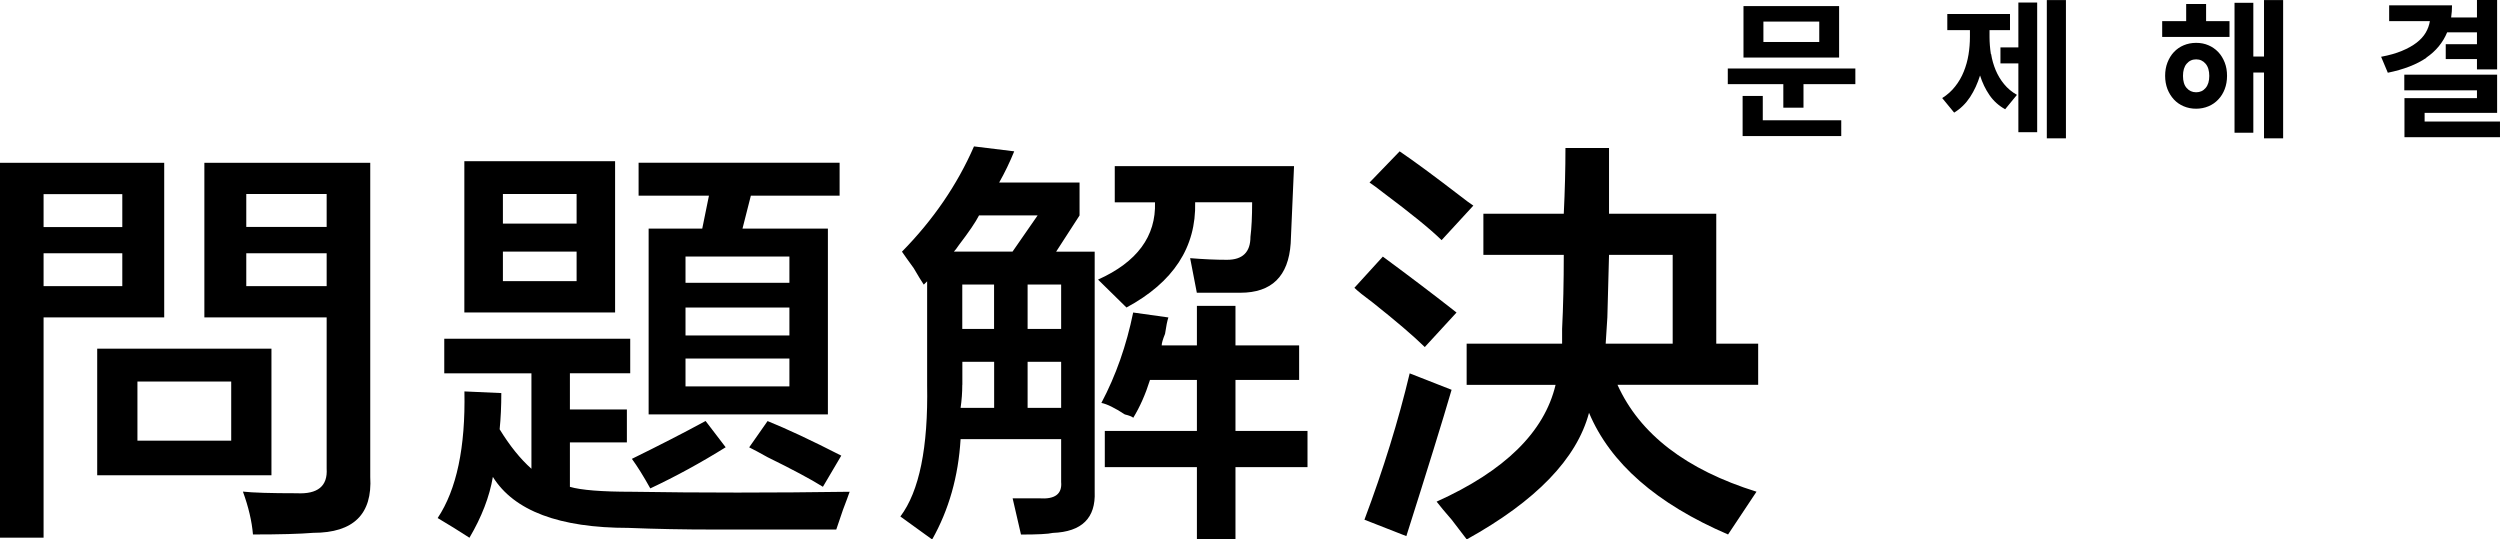
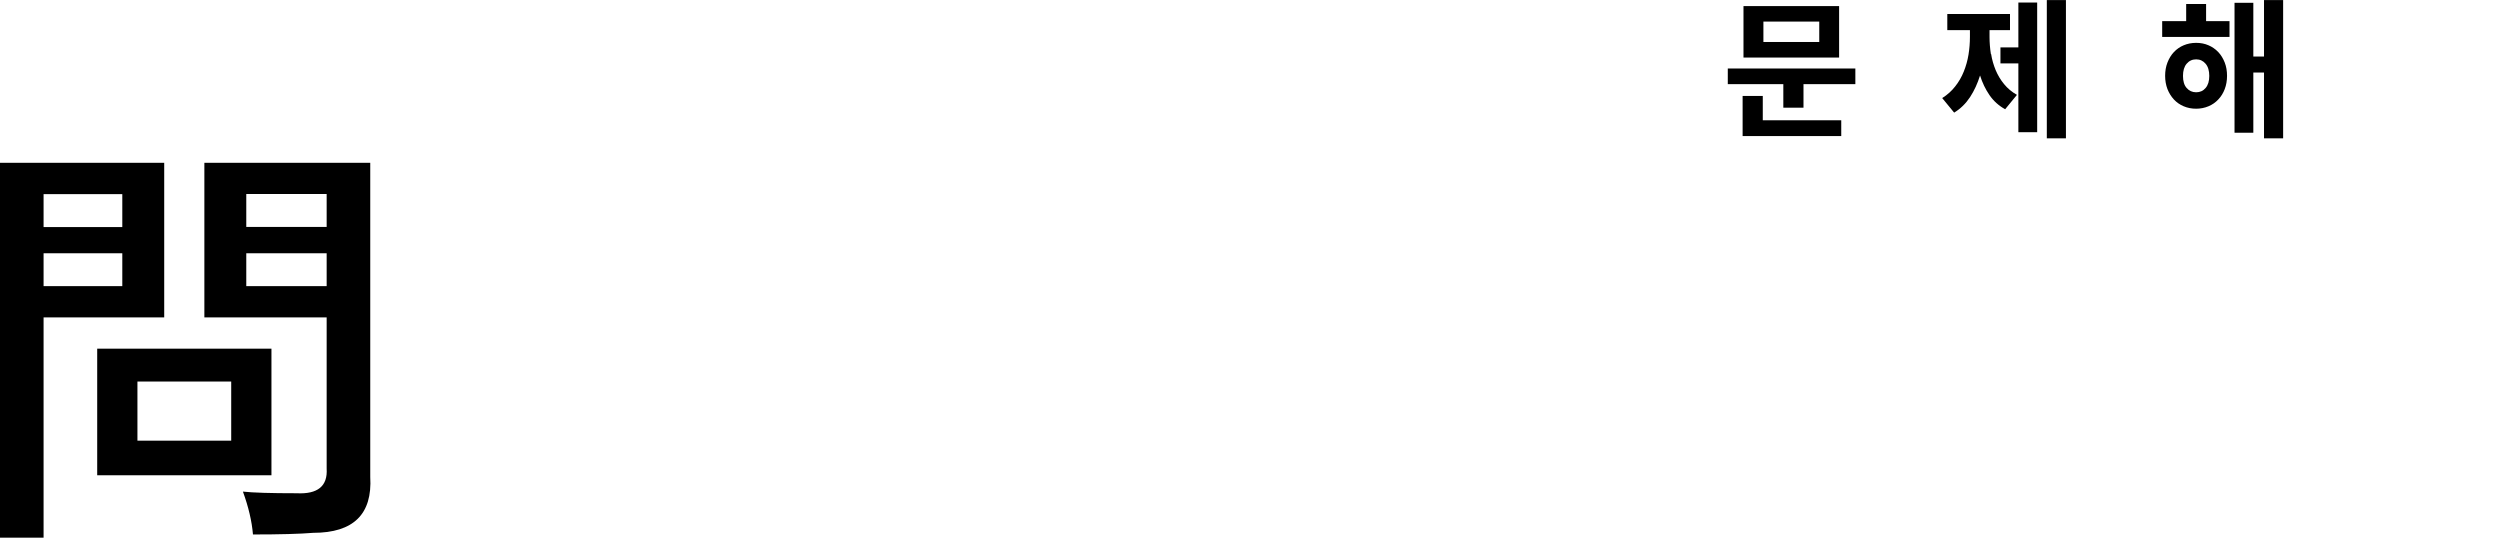
<svg xmlns="http://www.w3.org/2000/svg" width="190" height="41" viewBox="0 0 190 41" fill="none">
  <g id="Group 36870">
    <path id="Vector" d="M0 40.869V12.375H12.48V24.12H3.312V40.863H0V40.869ZM3.312 14.752V17.255H9.295V14.752H3.312ZM3.312 21.748H9.295V19.246H3.312V21.748ZM7.387 36.12V26.497H20.63V36.12H7.387ZM17.572 33.493V28.994H10.445V33.493H17.572ZM19.225 40.614C19.141 39.615 18.886 38.527 18.462 37.362C19.225 37.446 20.582 37.487 22.538 37.487C24.148 37.57 24.911 36.946 24.826 35.615V24.12H15.532V12.375H28.139V36.245C28.308 39.074 26.867 40.495 23.809 40.495C22.792 40.578 21.26 40.62 19.225 40.62V40.614ZM18.717 14.746V17.249H24.826V14.746H18.717ZM18.717 19.246V21.748H24.826V19.246H18.717Z" fill="black" />
-     <path id="Vector_2" d="M33.764 28.369V25.742H47.897V28.369H43.313V31.121H47.643V33.624H43.313V37C44.161 37.249 45.729 37.374 48.024 37.374C53.202 37.457 58.718 37.457 64.573 37.374C64.489 37.624 64.319 38.081 64.065 38.747C63.81 39.496 63.641 39.995 63.556 40.245C59.311 40.245 56.211 40.245 54.261 40.245C51.972 40.245 49.805 40.203 47.77 40.12C42.508 40.12 39.069 38.824 37.458 36.245C37.204 37.743 36.61 39.288 35.678 40.869C34.915 40.37 34.103 39.87 33.262 39.371C34.703 37.208 35.381 33.998 35.296 29.748L38.1 29.873C38.1 30.872 38.057 31.793 37.973 32.625C38.736 33.873 39.541 34.872 40.389 35.627V28.375H33.77L33.764 28.369ZM35.29 23.745V12.25H46.747V23.745H35.29ZM38.221 14.746V16.993H43.822V14.746H38.221ZM38.221 19.121V21.368H43.822V19.121H38.221ZM49.423 37.118C48.914 36.203 48.448 35.454 48.024 34.872C50.059 33.873 51.93 32.916 53.625 31.995L55.151 33.992C53.28 35.157 51.373 36.203 49.423 37.118ZM48.533 14.871V12.369H63.81V14.871H57.065L56.429 17.373H62.92V31.496H49.296V17.373H53.371L53.88 14.871H48.533ZM52.099 19.495V21.492H59.995V19.495H52.099ZM52.099 23.371V25.493H59.995V23.371H52.099ZM52.099 27.246V29.368H59.995V27.246H52.099ZM62.539 36.994C61.606 36.411 60.201 35.662 58.336 34.747C57.743 34.414 57.277 34.164 56.938 33.998L58.336 32.001C59.778 32.584 61.649 33.457 63.937 34.628L62.539 37V36.994Z" fill="black" />
-     <path id="Vector_3" d="M70.202 21.624C70.032 21.374 69.778 20.958 69.439 20.375C69.015 19.793 68.718 19.377 68.549 19.127C70.922 16.714 72.751 14.045 74.023 11.127L77.081 11.501C76.742 12.334 76.36 13.124 75.936 13.873H82.046V16.375L80.266 19.127H83.196V37.374C83.281 39.371 82.222 40.418 80.011 40.501C79.672 40.584 78.867 40.626 77.595 40.626C77.426 39.877 77.214 38.955 76.96 37.874C77.553 37.874 78.231 37.874 78.994 37.874C80.181 37.957 80.732 37.541 80.647 36.626V33.374H73.005C72.836 36.209 72.115 38.747 70.844 41C69.911 40.334 69.106 39.752 68.428 39.253C69.869 37.339 70.547 34.004 70.462 29.255V21.38L70.208 21.63L70.202 21.624ZM74.404 16.375C74.15 16.875 73.641 17.623 72.878 18.622C72.709 18.872 72.582 19.038 72.497 19.121H76.954L78.861 16.369H74.404V16.375ZM73.133 29.249C73.133 29.832 73.09 30.414 73.005 30.997H75.555V27.496H73.139V29.243L73.133 29.249ZM73.133 21.624V25H75.549V21.624H73.133ZM80.647 21.624H78.098V25H80.647V21.624ZM78.098 27.496V30.997H80.647V27.496H78.098ZM85.612 23.371C84.934 22.705 84.214 21.998 83.451 21.249C86.418 19.918 87.865 17.956 87.78 15.377H84.722V12.625H98.347L98.092 18.497C97.923 21 96.645 22.248 94.271 22.248C93.085 22.248 91.983 22.248 90.959 22.248L90.451 19.62C91.468 19.704 92.4 19.745 93.254 19.745C94.441 19.745 95.034 19.163 95.034 17.998C95.119 17.332 95.162 16.459 95.162 15.371H90.832C90.917 18.788 89.179 21.451 85.612 23.371ZM86.121 31.746C86.036 31.663 85.824 31.579 85.485 31.496C84.722 30.997 84.129 30.706 83.705 30.622C84.807 28.542 85.612 26.248 86.121 23.751L88.797 24.126C88.713 24.375 88.628 24.792 88.543 25.374C88.374 25.79 88.289 26.081 88.289 26.248H90.965V23.246H93.896V26.248H98.734V28.875H93.896V32.75H99.37V35.502H93.896V41H90.965V35.502H83.965V32.75H90.965V28.875H87.399C87.06 29.957 86.636 30.919 86.127 31.752L86.121 31.746Z" fill="black" />
-     <path id="Vector_4" d="M108.28 26.373C107.433 25.541 106.119 24.417 104.332 22.997C103.654 22.497 103.188 22.123 102.934 21.873L105.095 19.502C107.13 21 109.001 22.42 110.696 23.752L108.28 26.379V26.373ZM106.882 40.745L103.697 39.497C105.138 35.663 106.282 31.96 107.136 28.376C108.408 28.875 109.467 29.291 110.321 29.624C109.643 31.96 108.492 35.669 106.882 40.745ZM109.558 18.248C108.71 17.416 107.221 16.209 105.101 14.622C104.678 14.289 104.338 14.04 104.084 13.873L106.373 11.502C107.475 12.251 109.001 13.374 110.957 14.878C111.381 15.211 111.72 15.46 111.974 15.627L109.558 18.254V18.248ZM111.465 29.244V26.117H118.72V24.994C118.804 23.33 118.847 21.451 118.847 19.371H112.737V16.245H118.847C118.932 14.497 118.974 12.827 118.974 11.246H122.286C122.286 12.827 122.286 14.497 122.286 16.245H130.436V26.117H133.621V29.244H122.928C124.623 32.994 128.148 35.699 133.494 37.369L131.333 40.62C125.901 38.284 122.377 35.205 120.766 31.372C119.834 34.872 116.733 38.076 111.472 40.994C111.217 40.661 110.836 40.162 110.327 39.497C109.818 38.914 109.437 38.456 109.183 38.124C114.36 35.794 117.375 32.834 118.223 29.25H111.478L111.465 29.244ZM127.124 19.371H122.286L122.159 24.12L122.032 26.117H127.124V19.371Z" fill="black" />
    <path id="Vector_5" d="M137.065 6.395V8.184H135.533V6.395H131.312V5.206H141.007V6.395H137.065ZM139.935 10.341H132.439V7.292H133.971V9.141H139.935V10.341ZM132.505 0.463H139.772V4.374H132.505V0.463ZM134.019 3.191H138.264V1.64H134.019V3.191Z" fill="black" />
    <path id="Vector_6" d="M151.325 4.107C151.392 4.541 151.513 4.945 151.671 5.331C151.834 5.718 152.046 6.074 152.312 6.395C152.579 6.722 152.9 6.99 153.287 7.21L152.391 8.303C151.901 8.03 151.507 7.673 151.204 7.233C150.901 6.794 150.659 6.294 150.484 5.736C150.296 6.336 150.048 6.883 149.727 7.376C149.406 7.863 149.006 8.262 148.516 8.559L147.607 7.453C147.995 7.21 148.322 6.918 148.594 6.568C148.867 6.223 149.085 5.849 149.248 5.438C149.412 5.028 149.533 4.606 149.606 4.155C149.678 3.709 149.715 3.251 149.715 2.799V2.288H147.995V1.064H152.76V2.288H151.204V2.799C151.204 3.239 151.241 3.679 151.307 4.107H151.325ZM154.825 10.045H153.396V4.82H152.034V3.602H153.396V0.19H154.825V10.045ZM155.558 10.514V0.006H157.011V10.514H155.558Z" fill="black" />
    <path id="Vector_7" d="M169.437 2.805H164.326V1.605H166.149V0.303H167.663V1.605H169.443V2.805H169.437ZM167.844 3.441C168.129 3.56 168.377 3.739 168.589 3.958C168.801 4.184 168.958 4.446 169.08 4.755C169.201 5.064 169.255 5.397 169.255 5.765C169.255 6.134 169.195 6.467 169.08 6.77C168.965 7.073 168.801 7.34 168.589 7.56C168.377 7.786 168.129 7.959 167.844 8.077C167.56 8.196 167.245 8.262 166.906 8.262C166.567 8.262 166.252 8.202 165.961 8.077C165.67 7.953 165.428 7.786 165.216 7.56C165.01 7.334 164.847 7.073 164.726 6.77C164.611 6.467 164.55 6.128 164.55 5.765C164.55 5.403 164.605 5.064 164.726 4.755C164.847 4.446 165.004 4.184 165.216 3.958C165.428 3.733 165.677 3.56 165.961 3.441C166.246 3.322 166.561 3.257 166.906 3.257C167.251 3.257 167.56 3.317 167.844 3.441ZM167.626 6.687C167.814 6.467 167.905 6.164 167.905 5.771C167.905 5.379 167.814 5.064 167.626 4.844C167.439 4.624 167.202 4.511 166.906 4.511C166.609 4.511 166.373 4.624 166.185 4.844C165.997 5.064 165.907 5.373 165.907 5.771C165.907 6.169 165.997 6.473 166.185 6.687C166.373 6.901 166.609 7.013 166.906 7.013C167.202 7.013 167.439 6.907 167.626 6.687ZM172.065 10.514V5.51H171.253V10.086H169.824V0.214H171.253V4.297H172.065V0.006H173.518V10.514H172.065Z" fill="black" />
-     <path id="Vector_8" d="M184.398 4.398C183.665 4.898 182.691 5.278 181.474 5.528L180.965 4.315C181.57 4.202 182.097 4.054 182.539 3.869C182.987 3.685 183.357 3.477 183.659 3.245C183.962 3.013 184.192 2.758 184.356 2.479C184.519 2.199 184.622 1.908 184.671 1.605H181.576V0.404H186.354C186.354 0.725 186.33 1.034 186.287 1.325H188.249V0H189.781V5.272H188.249V4.488H185.876V3.358H188.249V2.455H185.985C185.658 3.239 185.131 3.881 184.398 4.381V4.398ZM182.739 10.425V7.459H188.249V6.865H182.727V5.676H189.781V8.577H184.271V9.237H189.999V10.425H182.733H182.739Z" fill="black" />
  </g>
</svg>